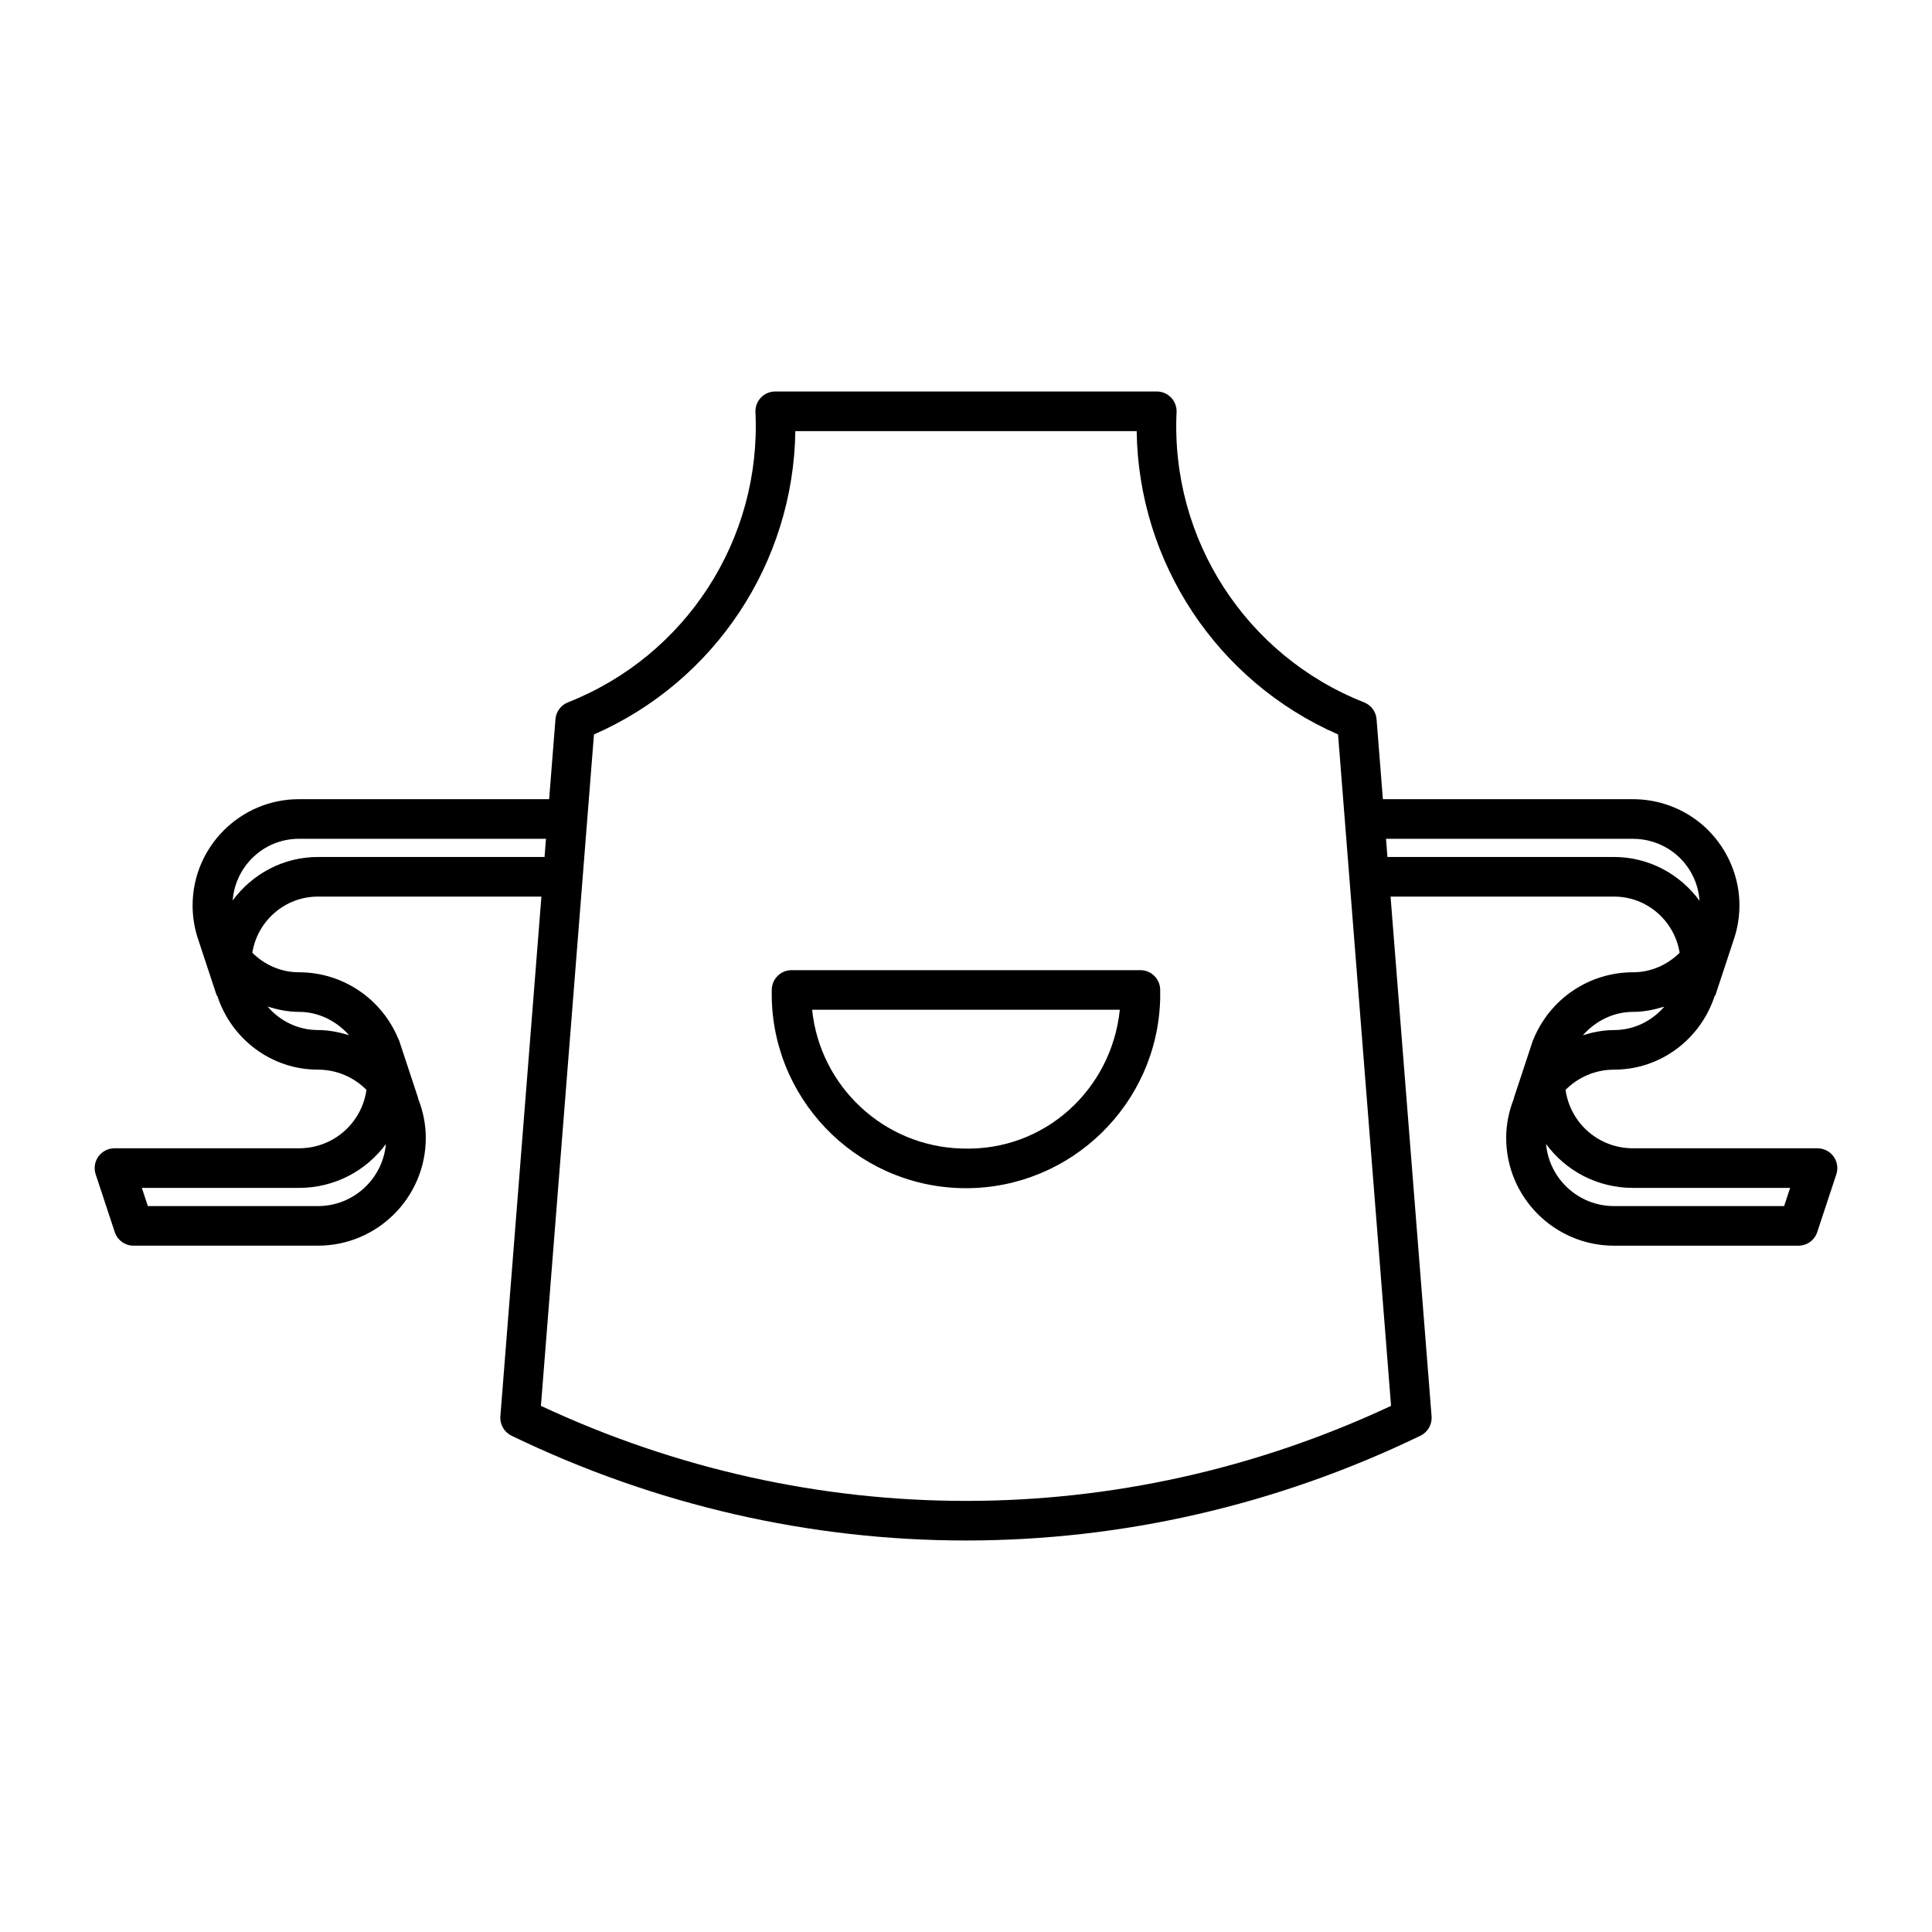
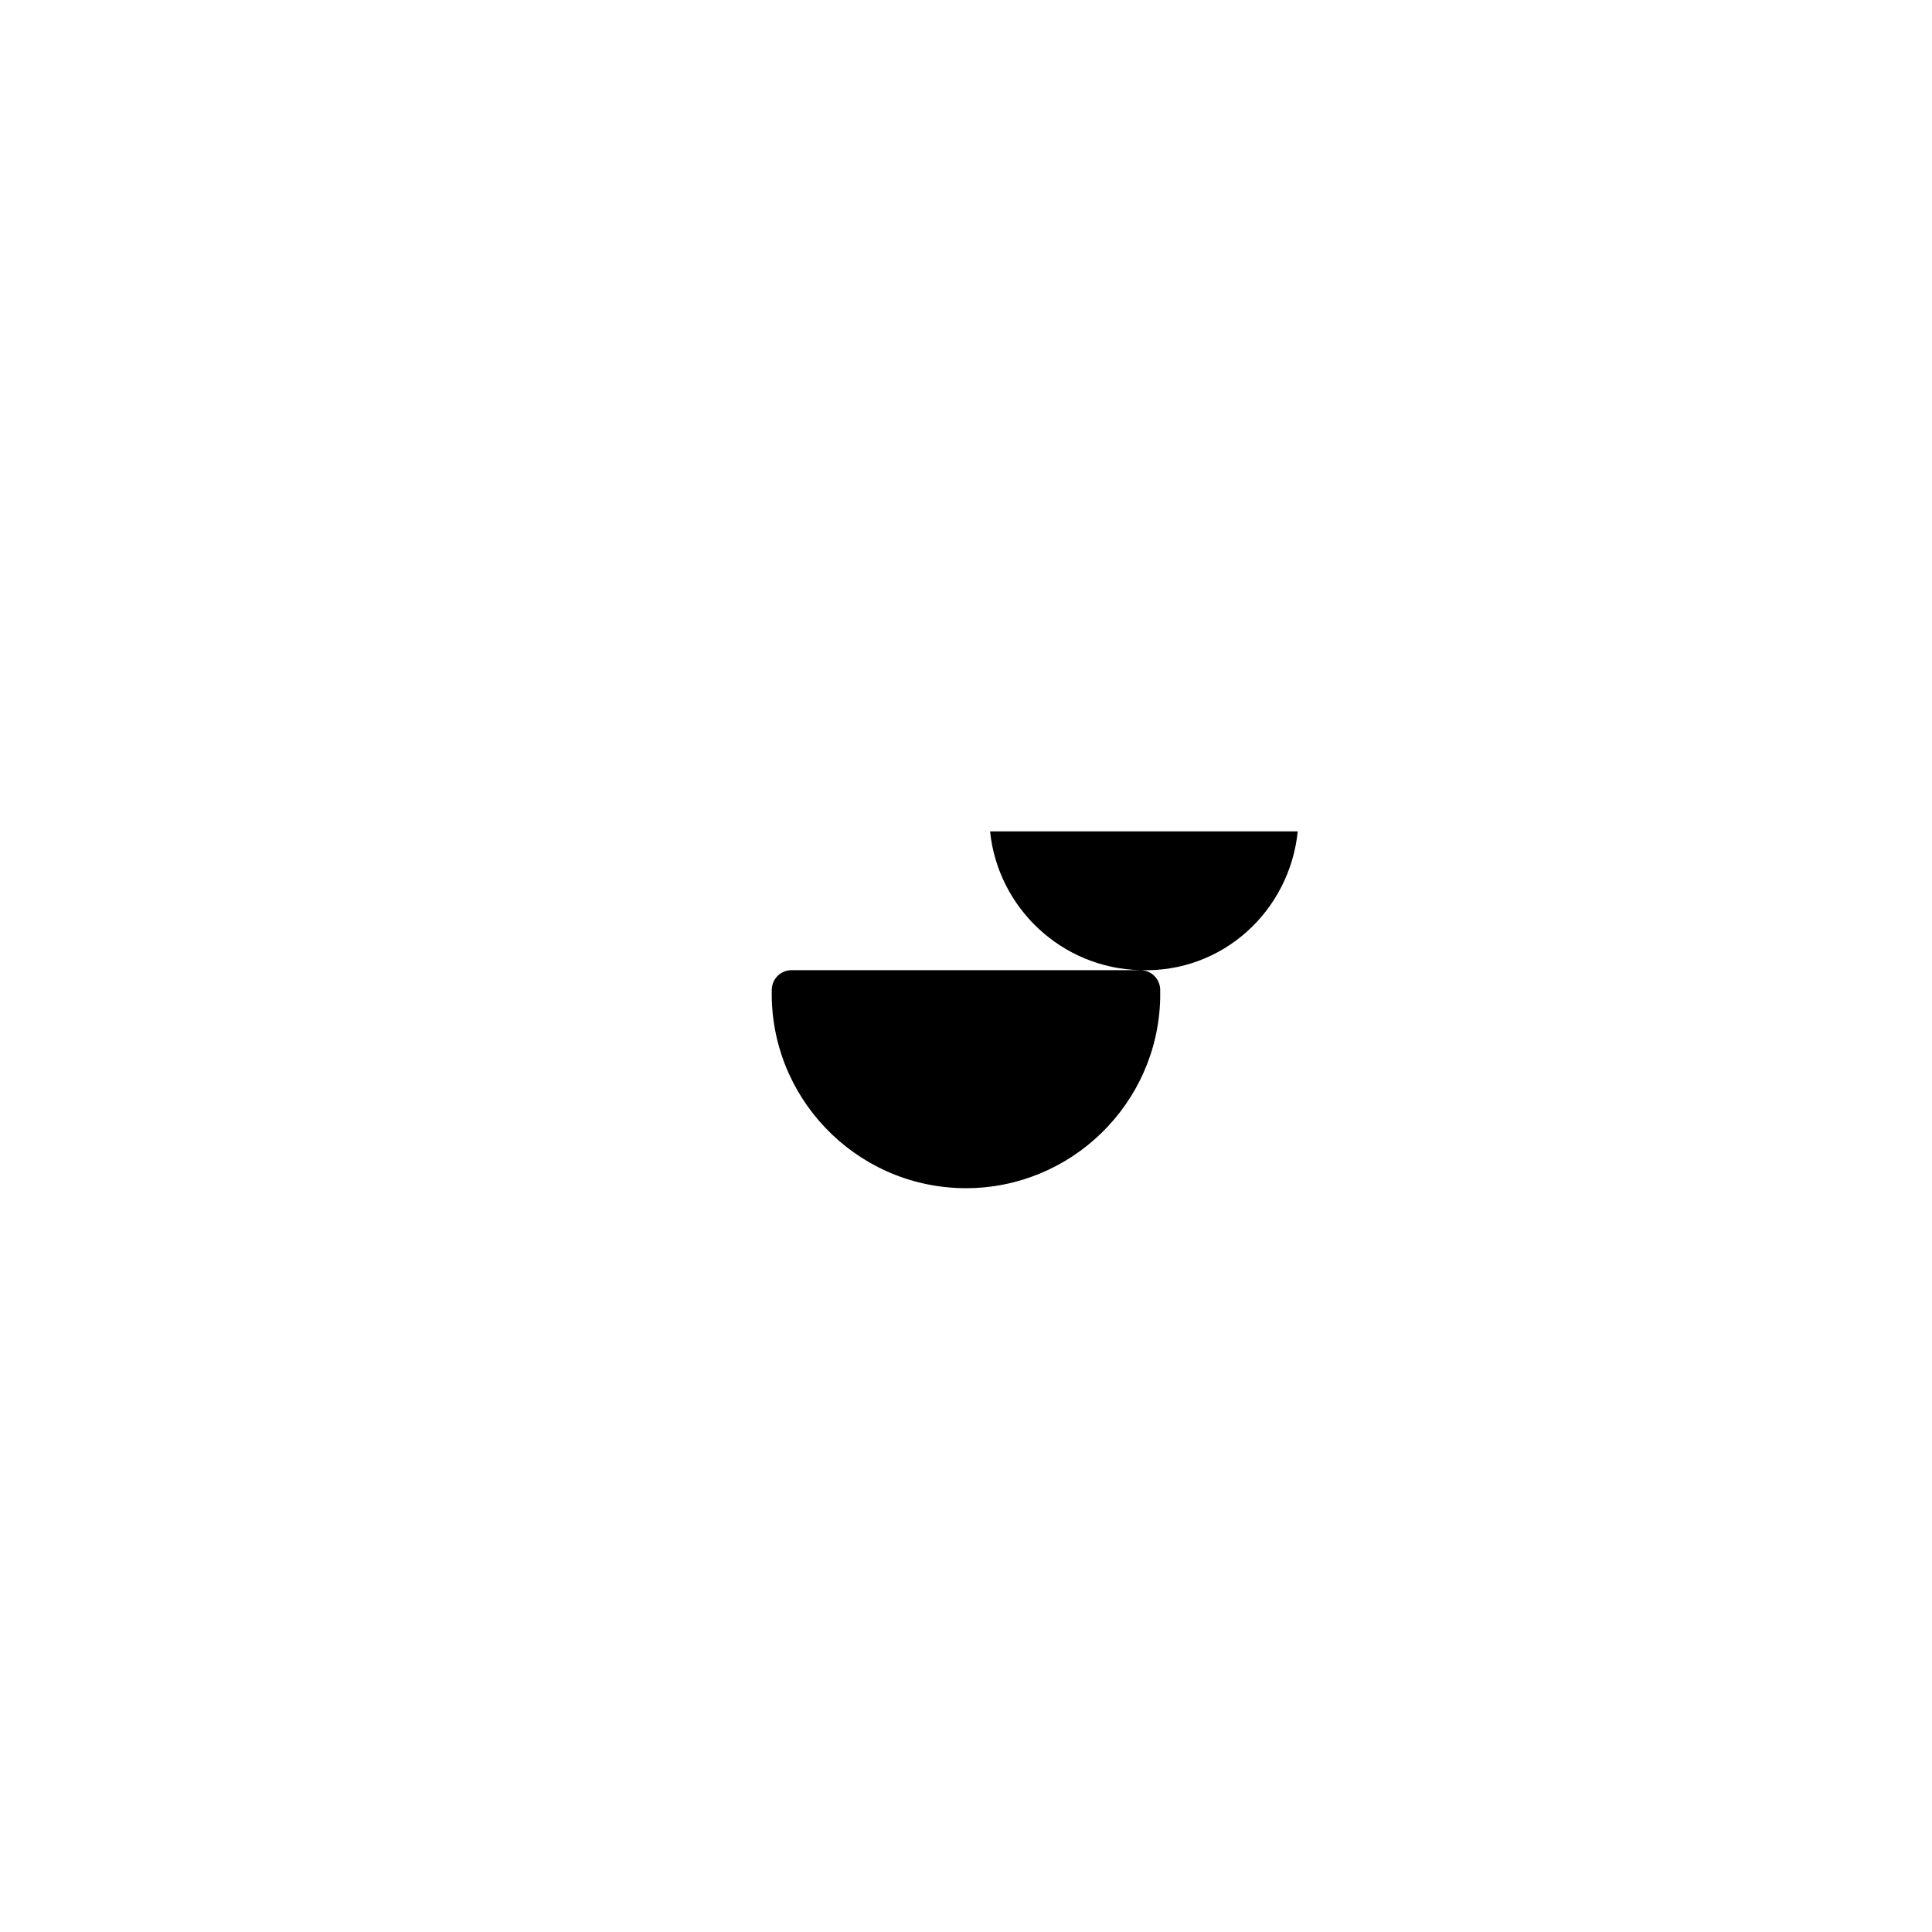
<svg xmlns="http://www.w3.org/2000/svg" fill="#000000" width="800px" height="800px" version="1.1" viewBox="144 144 512 512">
  <g>
-     <path d="m446.21 401.1h-92.434c-2.848 0-5.18 2.277-5.246 5.129-0.645 28.371 21.91 51.988 50.293 52.641 0.395 0.004 0.789 0.012 1.184 0.012 27.844 0 50.816-22.324 51.457-50.312v-2.332c-0.066-2.856-2.398-5.137-5.254-5.137zm-47.156 47.273c-20.859-0.477-37.766-16.539-39.832-36.777h81.539c-2.156 21.031-19.816 37.523-41.707 36.777z" />
-     <path d="m625.66 448.31h-48.883c-9.129 0-16.637-6.656-17.891-15.484 3.281-3.305 7.82-5.356 12.832-5.356 12.484 0 22.977-8.215 26.668-19.484 0.055-0.129 0.195-0.188 0.238-0.324l5.094-15.426c2.207-7.191 1.48-14.816-2.043-21.469-3.531-6.648-9.434-11.527-16.625-13.734-2.68-0.82-5.465-1.238-8.273-1.238l-66.301-0.004-1.672-21.188c-0.16-2-1.441-3.731-3.305-4.469-31.328-12.355-51.297-43.254-49.695-76.887 0.066-1.434-0.457-2.836-1.445-3.875-0.988-1.035-2.363-1.625-3.797-1.625h-101.12c-1.434 0-2.809 0.59-3.797 1.625-0.988 1.039-1.512 2.441-1.445 3.875 1.594 33.629-18.375 64.527-49.695 76.887-1.867 0.738-3.148 2.469-3.305 4.469l-1.672 21.188h-66.305c-15.539 0-28.184 12.645-28.184 28.184 0 2.793 0.414 5.57 1.277 8.367l5.059 15.32c0.043 0.137 0.184 0.195 0.238 0.324 3.691 11.266 14.184 19.484 26.668 19.484 5.012 0 9.559 2.051 12.832 5.359-1.254 8.824-8.77 15.477-17.891 15.477l-48.891 0.004c-1.688 0-3.266 0.809-4.254 2.172-0.984 1.363-1.254 3.121-0.727 4.719l5.059 15.312c0.707 2.152 2.715 3.602 4.981 3.602h48.879c15.754 0 28.57-12.816 28.57-28.57 0-3.664-0.754-7.137-2.016-10.359-0.023-0.078-0.004-0.152-0.027-0.227l-5.059-15.312c-0.027-0.086-0.098-0.145-0.133-0.23-4.34-10.617-14.648-17.754-26.395-17.754-4.695 0-9.051-1.922-12.344-5.176 1.355-8.414 8.609-14.883 17.402-14.883h59.211l-10.875 137.73c-0.168 2.156 1 4.199 2.945 5.141 38.273 18.516 79.359 27.773 120.44 27.773 41.086 0 82.176-9.254 120.45-27.773 1.949-0.941 3.117-2.984 2.945-5.141l-10.871-137.73h59.207c8.793 0 16.051 6.469 17.402 14.887-3.293 3.25-7.648 5.172-12.344 5.172-11.754 0-22.066 7.148-26.402 17.773-0.031 0.078-0.094 0.129-0.117 0.211l-5.059 15.312c-0.023 0.07-0.004 0.137-0.023 0.207-1.27 3.231-2.023 6.711-2.023 10.383 0 15.754 12.816 28.57 28.57 28.57h48.883c2.266 0 4.273-1.449 4.981-3.602l5.059-15.312c0.527-1.598 0.258-3.356-0.727-4.719-0.992-1.367-2.574-2.176-4.258-2.176zm-397.39 15.312h-45.086l-1.59-4.816h41.613c9.488 0 17.871-4.551 23.062-11.633-0.82 9.207-8.582 16.449-18 16.449zm8.246-45.281c-2.629-0.801-5.359-1.367-8.246-1.367-5.359 0-10.109-2.445-13.355-6.219 2.668 0.824 5.422 1.402 8.297 1.402 5.289 0 9.965 2.449 13.305 6.184zm-8.246-47.234c-9.289 0-17.473 4.57-22.609 11.523 0.699-9.113 8.258-16.34 17.551-16.34h65.477l-0.379 4.816h-60.039zm59.082 145.46 14.055-177.93c32.059-14.039 52.879-45.527 53.367-80.387h90.457c0.48 34.859 21.305 66.355 53.367 80.387l14.047 177.93c-71.785 33.582-153.48 33.582-225.29 0zm284.37-145.46h-60.035l-0.379-4.816h65.473c1.762 0 3.512 0.262 5.191 0.777 4.516 1.383 8.219 4.449 10.434 8.621 1.176 2.219 1.816 4.609 1.992 7.023-5.133-7-13.352-11.605-22.676-11.605zm5.059 41.051c2.875 0 5.625-0.578 8.293-1.398-3.246 3.773-7.996 6.219-13.352 6.219-2.887 0-5.617 0.566-8.246 1.367 3.34-3.738 8.016-6.188 13.305-6.188zm40.031 51.465h-45.09c-9.418 0-17.18-7.242-18.004-16.457 5.191 7.086 13.578 11.641 23.062 11.641h41.621z" />
+     <path d="m446.21 401.1h-92.434c-2.848 0-5.18 2.277-5.246 5.129-0.645 28.371 21.91 51.988 50.293 52.641 0.395 0.004 0.789 0.012 1.184 0.012 27.844 0 50.816-22.324 51.457-50.312v-2.332c-0.066-2.856-2.398-5.137-5.254-5.137zc-20.859-0.477-37.766-16.539-39.832-36.777h81.539c-2.156 21.031-19.816 37.523-41.707 36.777z" />
  </g>
</svg>